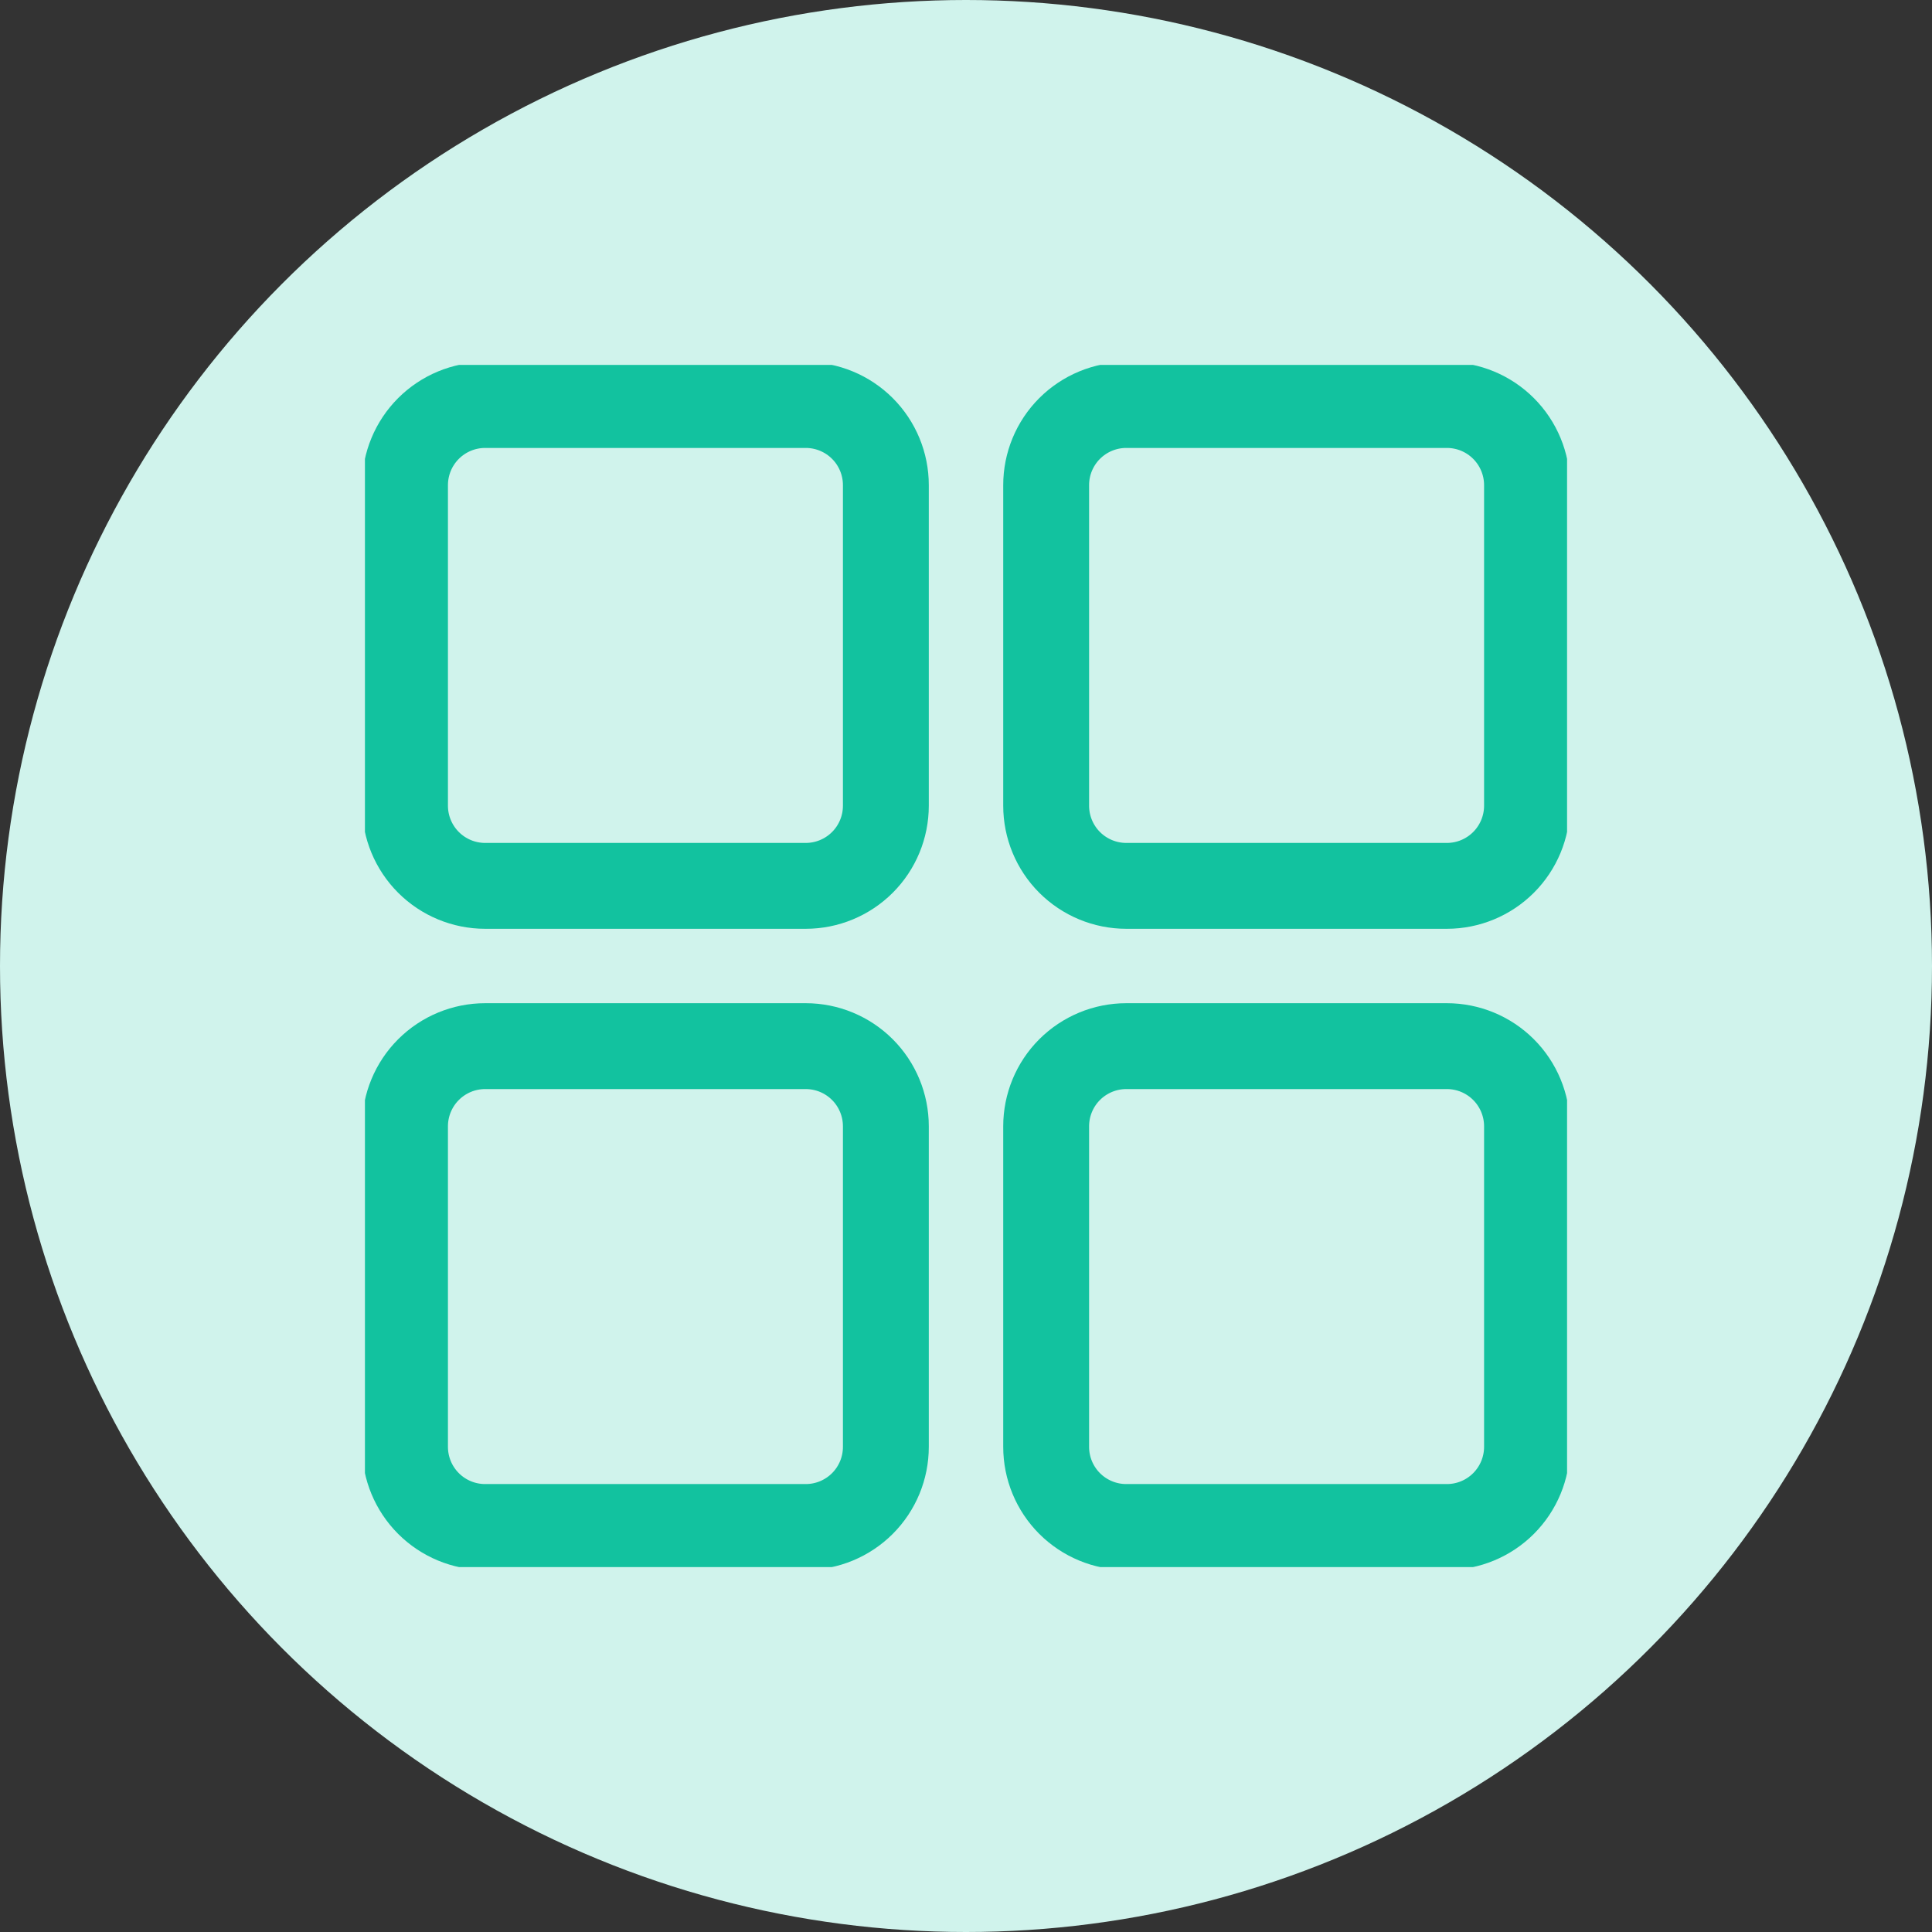
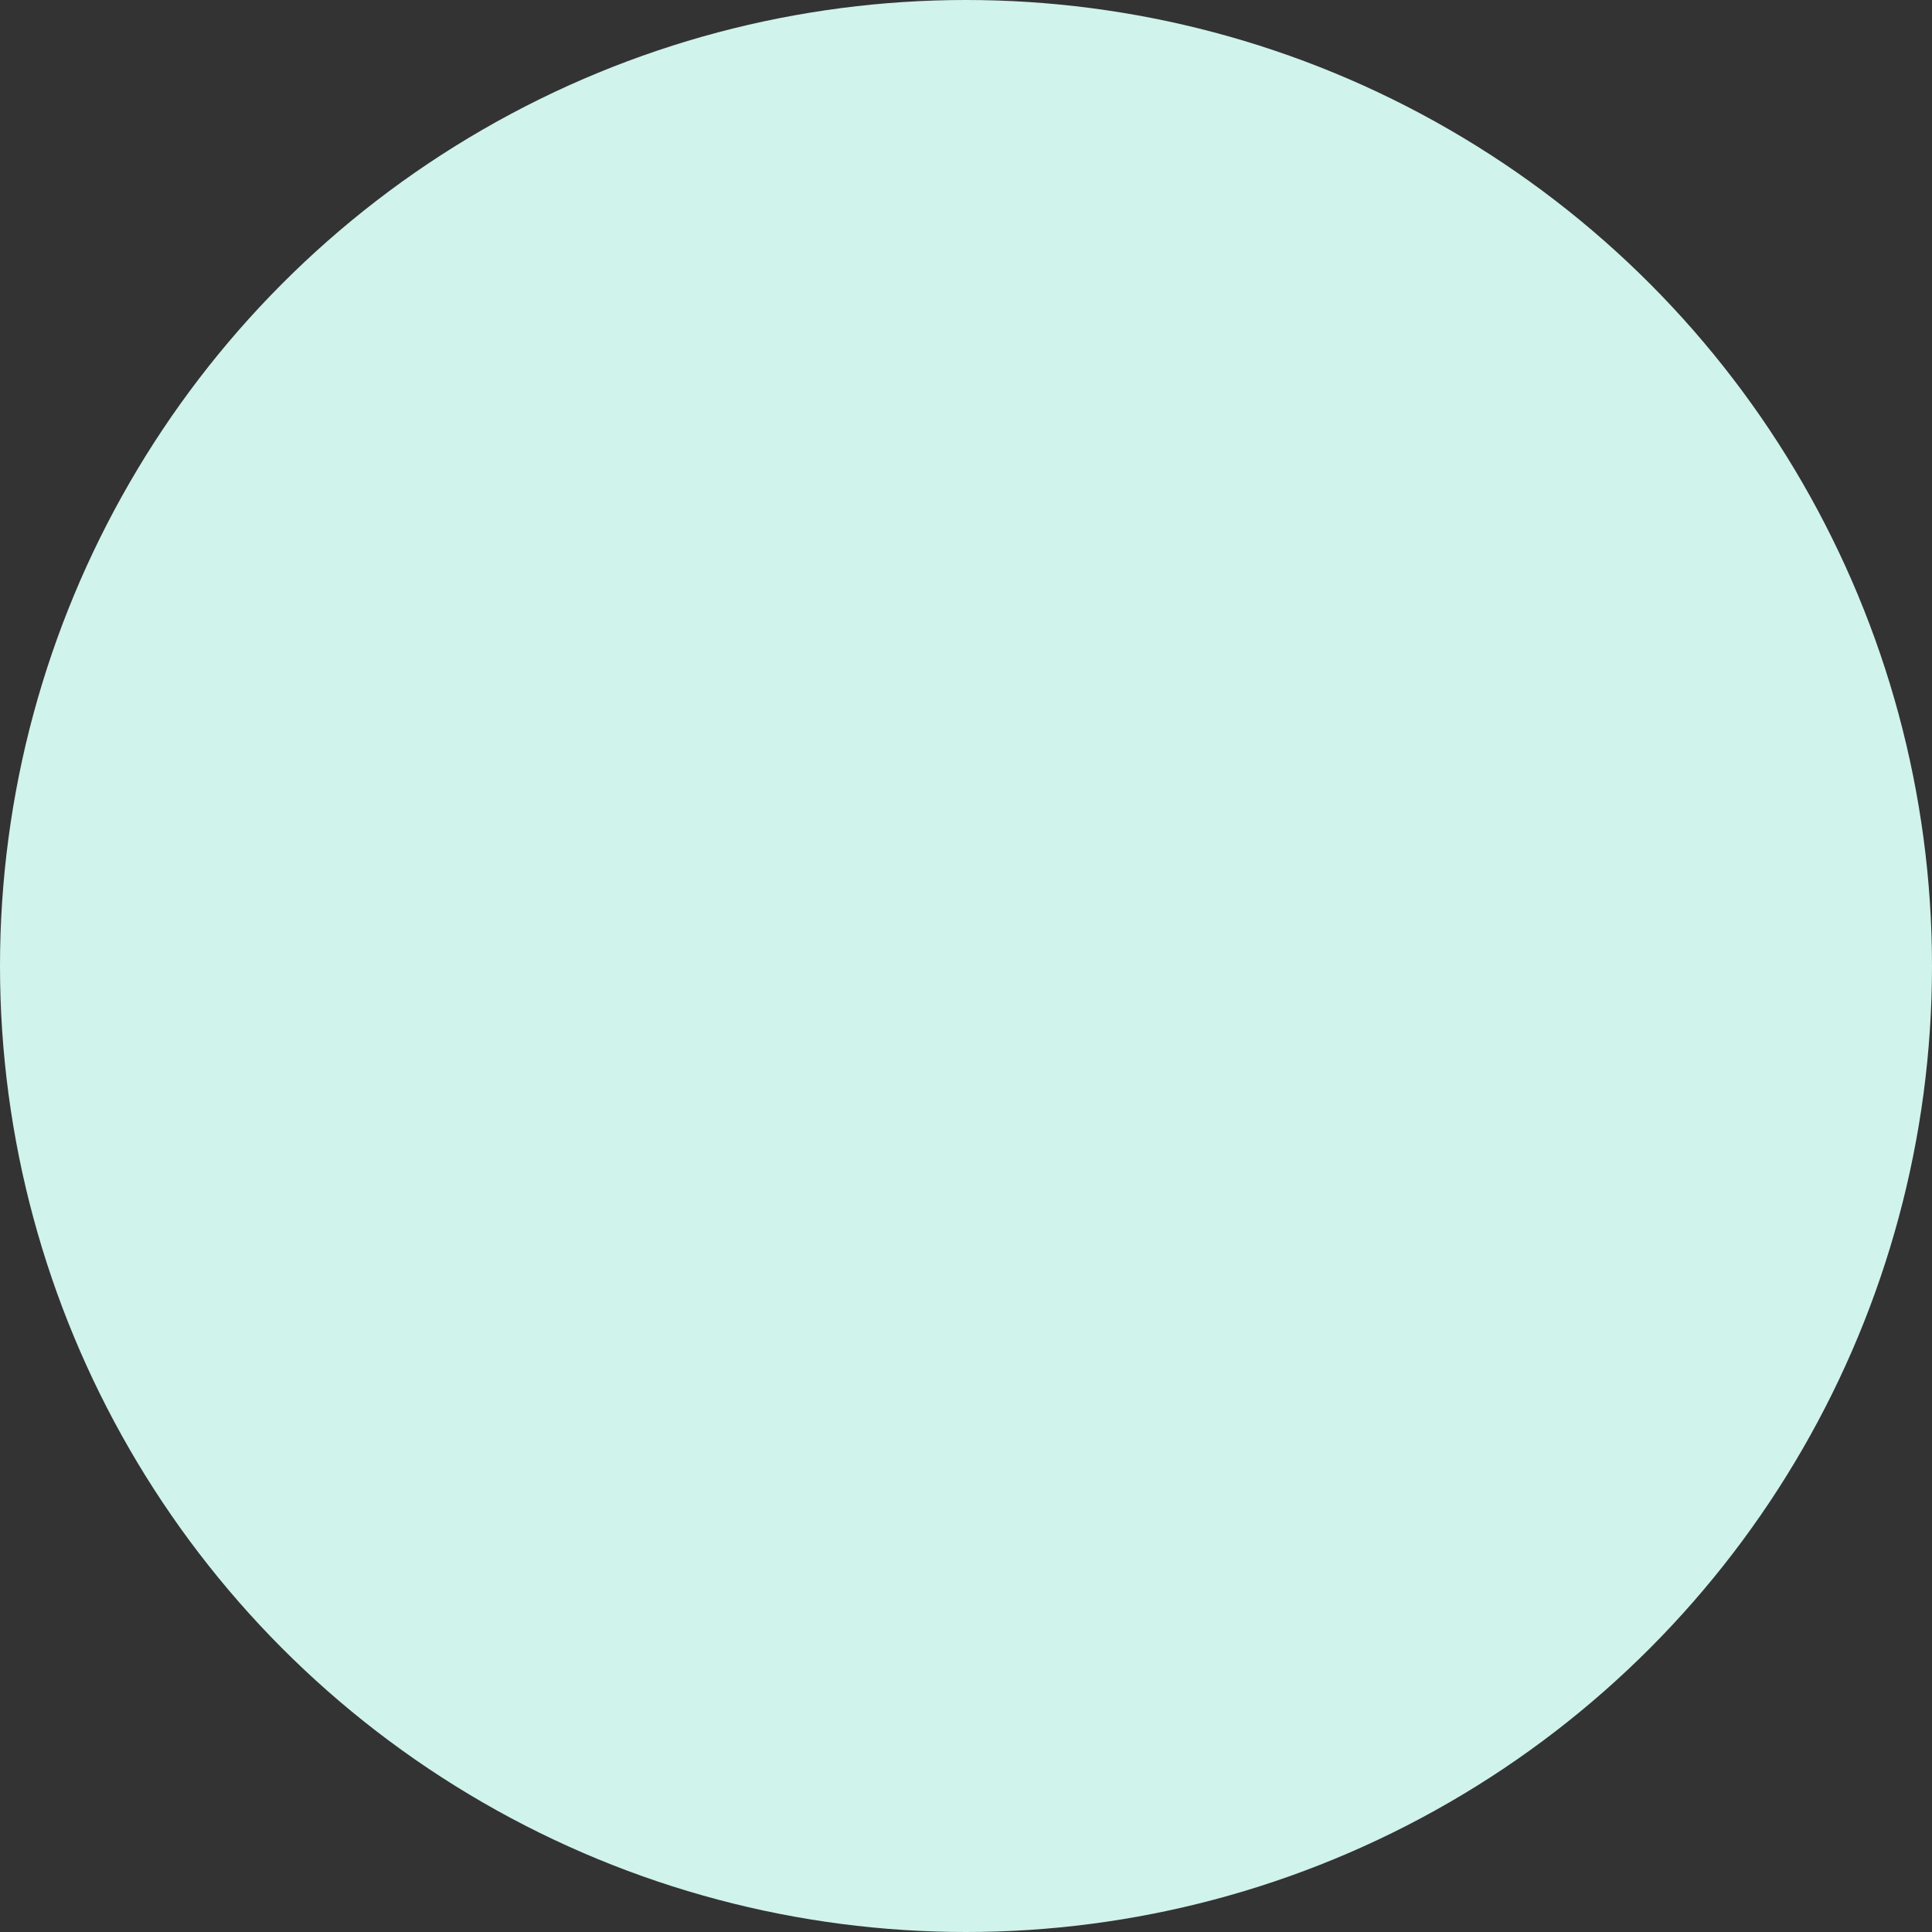
<svg xmlns="http://www.w3.org/2000/svg" width="90" height="90" viewBox="0 0 90 90" fill="none">
  <rect x="0" y="0" width="90" height="90" fill="#333333" stroke="none" />
  <circle cx="45" cy="45" r="45" fill="#D0F3EC" />
  <g clip-path="url(#clip0)">
-     <path d="M37.534 18.867H22.601C21.61 18.867 20.661 19.26 19.961 19.96C19.261 20.66 18.867 21.61 18.867 22.6V37.533C18.867 38.523 19.261 39.473 19.961 40.173C20.661 40.873 21.61 41.267 22.601 41.267H37.534C38.524 41.267 39.474 40.873 40.174 40.173C40.874 39.473 41.267 38.523 41.267 37.533V22.6C41.267 21.61 40.874 20.66 40.174 19.96C39.474 19.26 38.524 18.867 37.534 18.867ZM67.4 18.867H52.467C51.477 18.867 50.528 19.26 49.827 19.96C49.127 20.66 48.734 21.61 48.734 22.6V37.533C48.734 38.523 49.127 39.473 49.827 40.173C50.528 40.873 51.477 41.267 52.467 41.267H67.4C68.391 41.267 69.34 40.873 70.04 40.173C70.74 39.473 71.134 38.523 71.134 37.533V22.6C71.134 21.61 70.74 20.66 70.04 19.96C69.34 19.26 68.391 18.867 67.4 18.867ZM67.4 48.733H52.467C51.477 48.733 50.528 49.127 49.827 49.827C49.127 50.527 48.734 51.477 48.734 52.467V67.4C48.734 68.39 49.127 69.34 49.827 70.04C50.528 70.74 51.477 71.133 52.467 71.133H67.4C68.391 71.133 69.34 70.74 70.04 70.04C70.74 69.34 71.134 68.39 71.134 67.4V52.467C71.134 51.477 70.74 50.527 70.04 49.827C69.34 49.127 68.391 48.733 67.4 48.733ZM37.534 48.733H22.601C21.61 48.733 20.661 49.127 19.961 49.827C19.261 50.527 18.867 51.477 18.867 52.467V67.4C18.867 68.39 19.261 69.34 19.961 70.04C20.661 70.74 21.61 71.133 22.601 71.133H37.534C38.524 71.133 39.474 70.74 40.174 70.04C40.874 69.34 41.267 68.39 41.267 67.4V52.467C41.267 51.477 40.874 50.527 40.174 49.827C39.474 49.127 38.524 48.733 37.534 48.733Z" stroke="#12C29F" stroke-width="4" />
-   </g>
+     </g>
  <defs>
    <clipPath id="clip0">
-       <rect width="56" height="56" fill="white" transform="translate(17 17)" />
-     </clipPath>
+       </clipPath>
  </defs>
</svg>